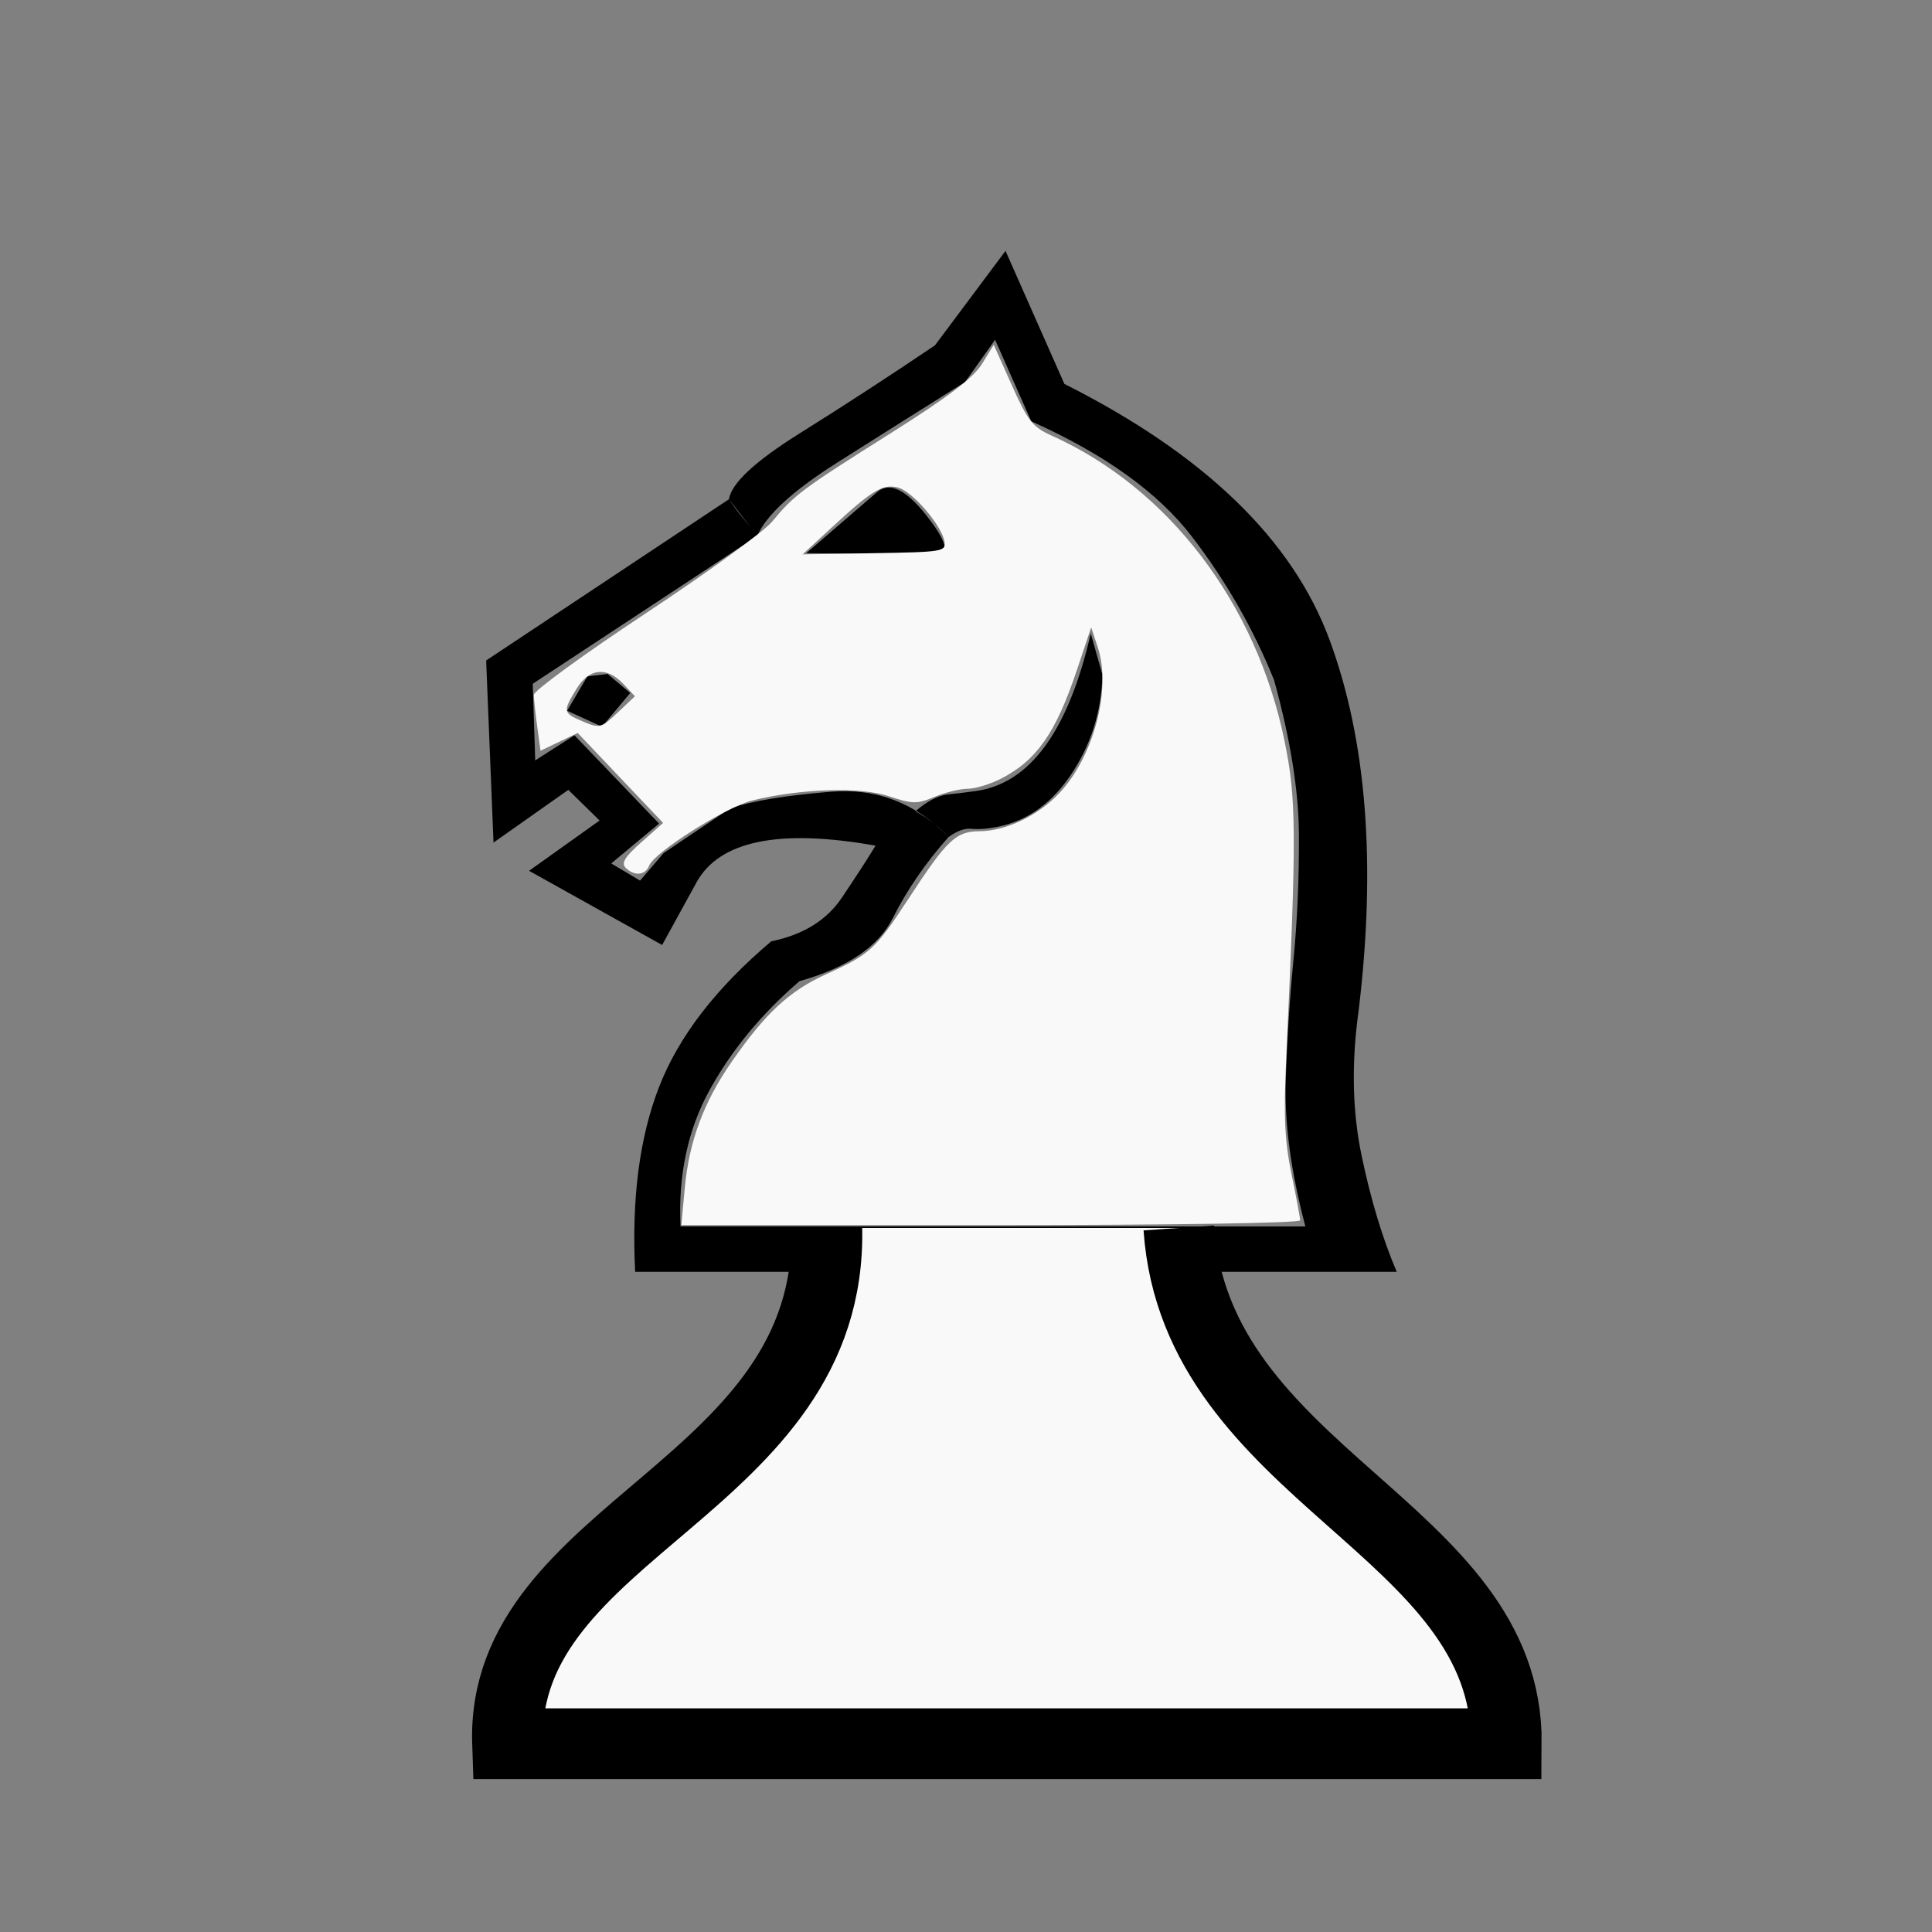
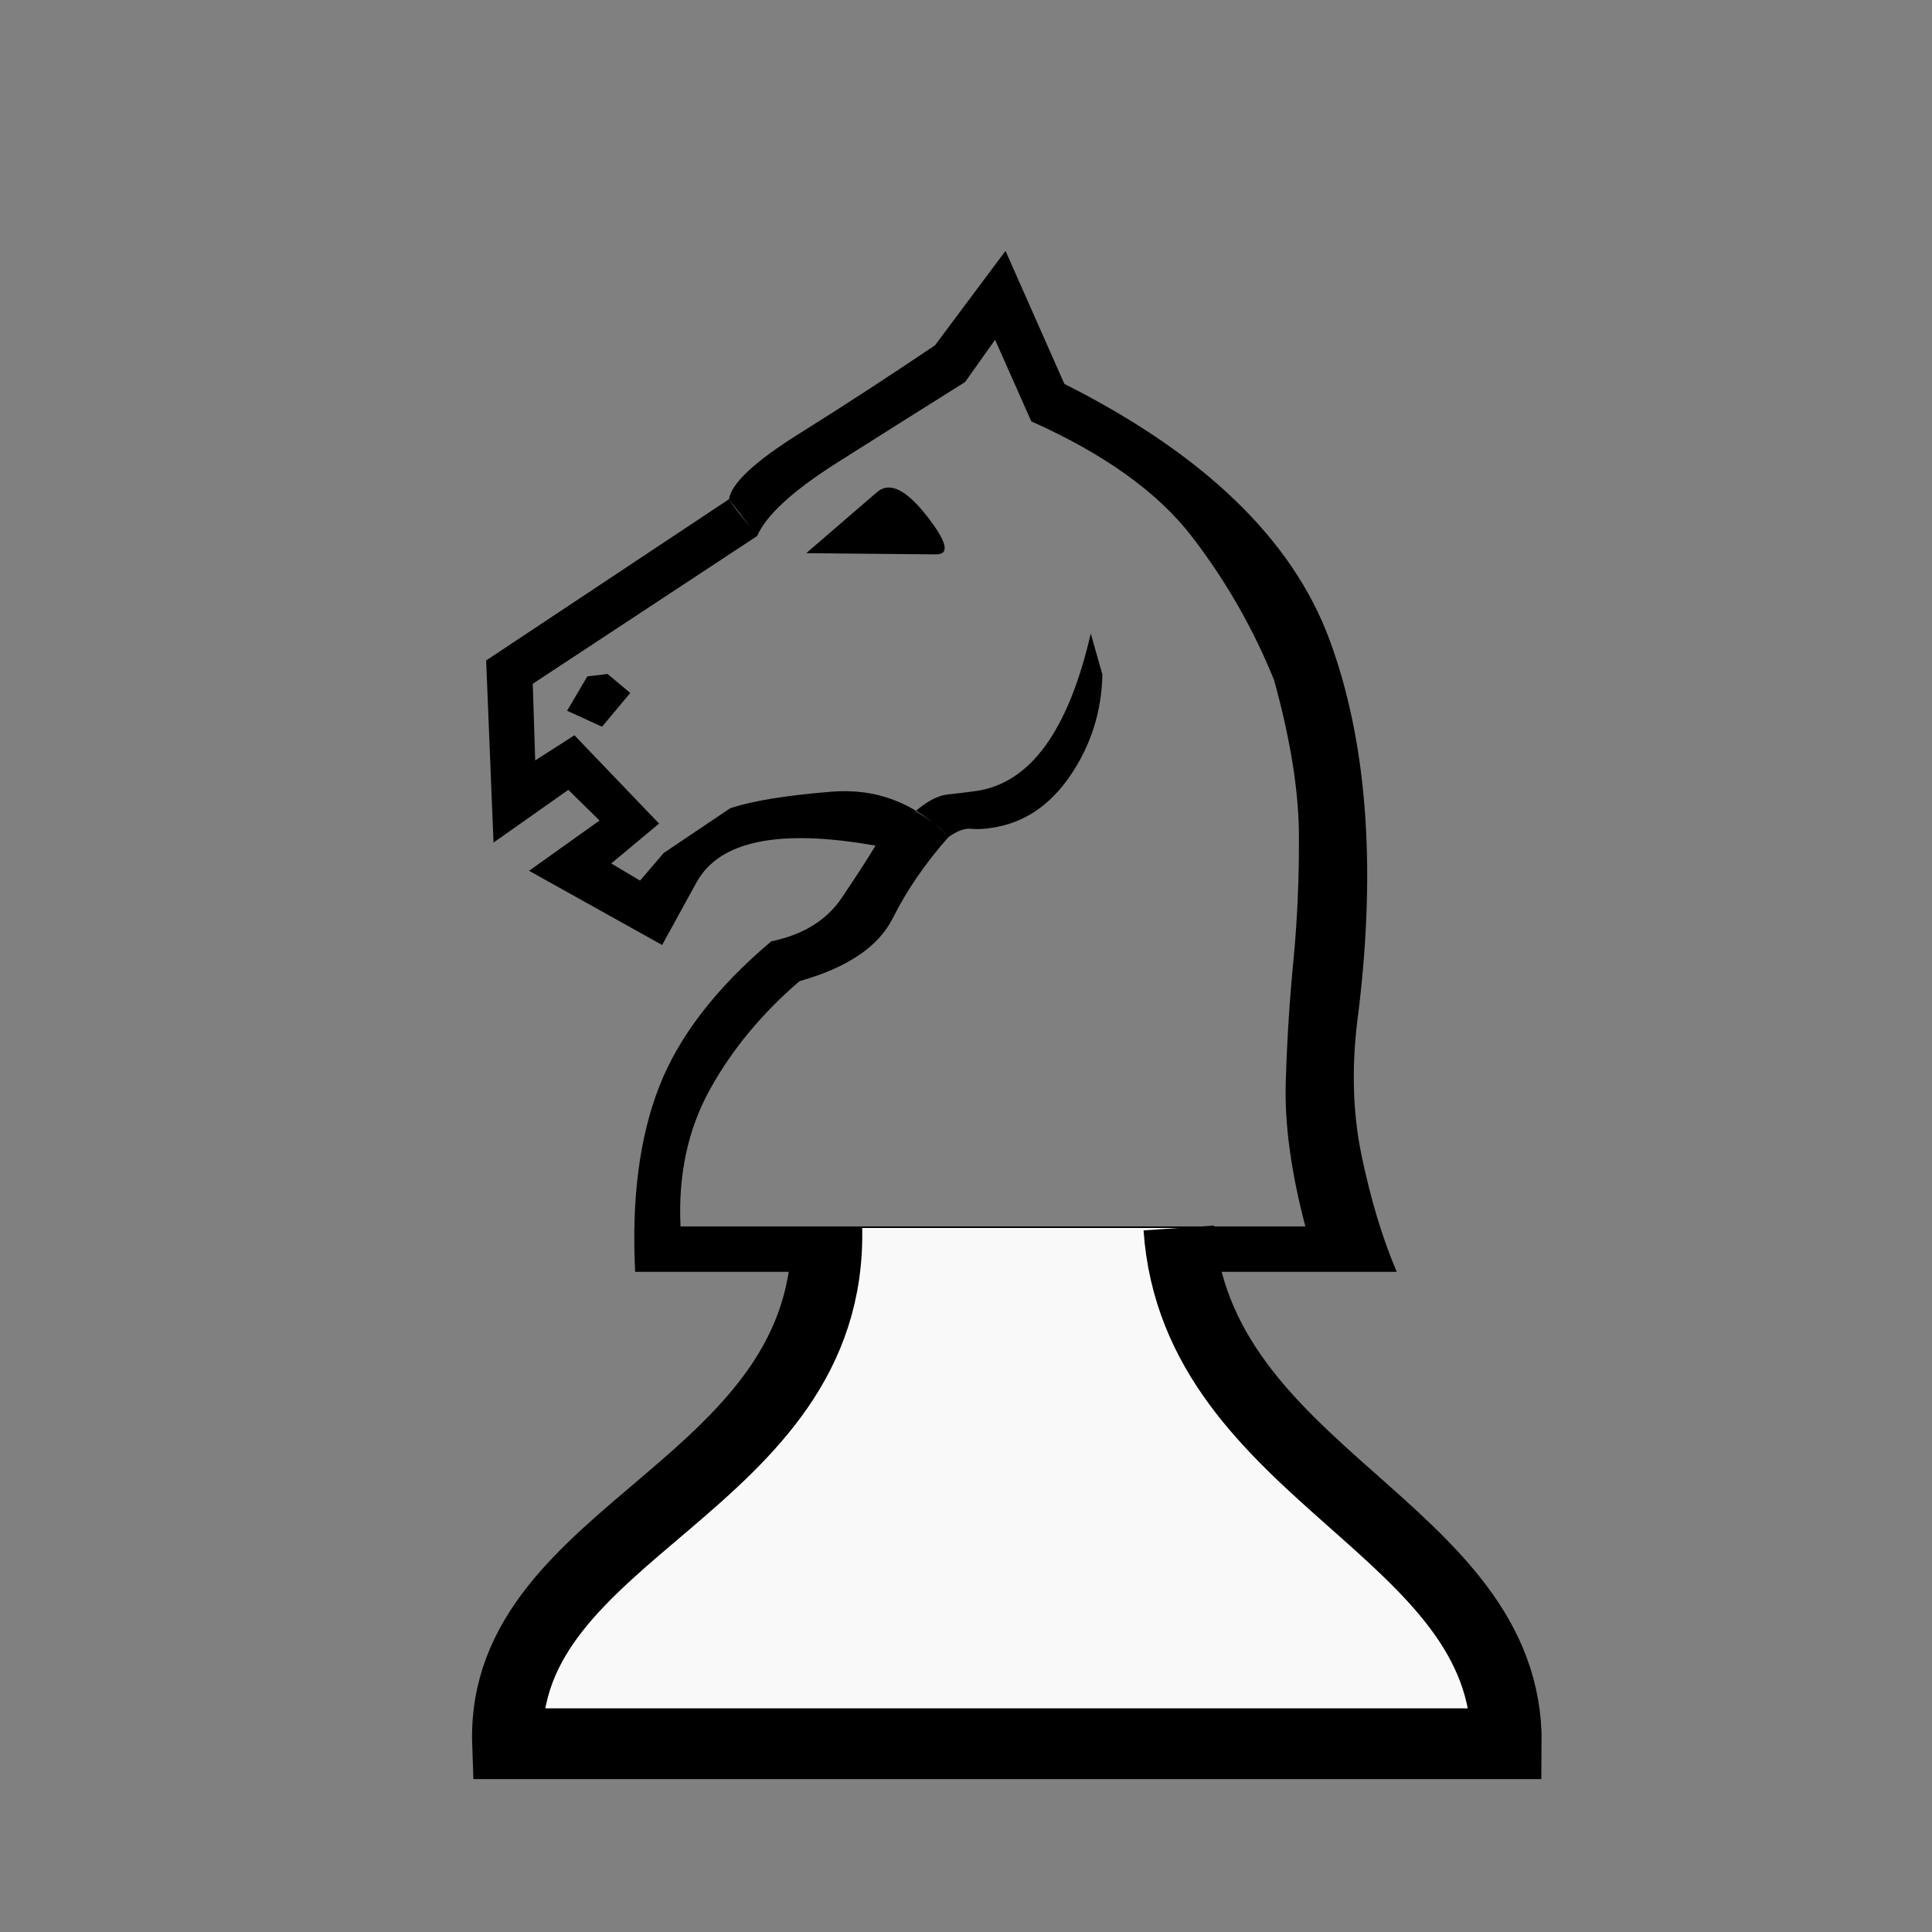
<svg xmlns="http://www.w3.org/2000/svg" xmlns:ns1="http://www.inkscape.org/namespaces/inkscape" xmlns:ns2="http://sodipodi.sourceforge.net/DTD/sodipodi-0.dtd" id="svg2" height="100%" width="100%" version="1.1" viewBox="0 0 2048 2048" ns1:version="0.47 r22583" ns2:docname="WhiteShortQueen.svg">
  <rect x="0" y="0" width="2048" height="2048" fill="#808080" stroke="none" />
  <defs id="defs13">
    <ns1:perspective ns2:type="inkscape:persp3d" ns1:vp_x="0 : 1024 : 1" ns1:vp_y="0 : 1000 : 0" ns1:vp_z="2048 : 1024 : 1" ns1:persp3d-origin="1024 : 682.66667 : 1" id="perspective14" />
    <ns1:perspective id="perspective2828" ns1:persp3d-origin="0.5 : 0.33333333 : 1" ns1:vp_z="1 : 0.5 : 1" ns1:vp_y="0 : 1000 : 0" ns1:vp_x="0 : 0.5 : 1" ns2:type="inkscape:persp3d" />
    <ns1:perspective id="perspective3620" ns1:persp3d-origin="0.5 : 0.33333333 : 1" ns1:vp_z="1 : 0.5 : 1" ns1:vp_y="0 : 1000 : 0" ns1:vp_x="0 : 0.5 : 1" ns2:type="inkscape:persp3d" />
    <ns1:perspective id="perspective3648" ns1:persp3d-origin="0.5 : 0.33333333 : 1" ns1:vp_z="1 : 0.5 : 1" ns1:vp_y="0 : 1000 : 0" ns1:vp_x="0 : 0.5 : 1" ns2:type="inkscape:persp3d" />
    <ns1:perspective id="perspective3705" ns1:persp3d-origin="0.5 : 0.33333333 : 1" ns1:vp_z="1 : 0.5 : 1" ns1:vp_y="0 : 1000 : 0" ns1:vp_x="0 : 0.5 : 1" ns2:type="inkscape:persp3d" />
    <ns1:perspective id="perspective3735" ns1:persp3d-origin="0.5 : 0.33333333 : 1" ns1:vp_z="1 : 0.5 : 1" ns1:vp_y="0 : 1000 : 0" ns1:vp_x="0 : 0.5 : 1" ns2:type="inkscape:persp3d" />
    <ns1:perspective id="perspective2827" ns1:persp3d-origin="0.5 : 0.33333333 : 1" ns1:vp_z="1 : 0.5 : 1" ns1:vp_y="0 : 1000 : 0" ns1:vp_x="0 : 0.5 : 1" ns2:type="inkscape:persp3d" />
    <ns1:perspective id="perspective2828-7" ns1:persp3d-origin="0.5 : 0.33333333 : 1" ns1:vp_z="1 : 0.5 : 1" ns1:vp_y="0 : 1000 : 0" ns1:vp_x="0 : 0.5 : 1" ns2:type="inkscape:persp3d" />
    <ns1:perspective id="perspective3826" ns1:persp3d-origin="0.5 : 0.33333333 : 1" ns1:vp_z="1 : 0.5 : 1" ns1:vp_y="0 : 1000 : 0" ns1:vp_x="0 : 0.5 : 1" ns2:type="inkscape:persp3d" />
    <ns1:perspective id="perspective3880" ns1:persp3d-origin="0.5 : 0.33333333 : 1" ns1:vp_z="1 : 0.5 : 1" ns1:vp_y="0 : 1000 : 0" ns1:vp_x="0 : 0.5 : 1" ns2:type="inkscape:persp3d" />
    <ns1:perspective id="perspective3900" ns1:persp3d-origin="0.5 : 0.33333333 : 1" ns1:vp_z="1 : 0.5 : 1" ns1:vp_y="0 : 1000 : 0" ns1:vp_x="0 : 0.5 : 1" ns2:type="inkscape:persp3d" />
    <ns1:perspective id="perspective3900-6" ns1:persp3d-origin="0.5 : 0.33333333 : 1" ns1:vp_z="1 : 0.5 : 1" ns1:vp_y="0 : 1000 : 0" ns1:vp_x="0 : 0.5 : 1" ns2:type="inkscape:persp3d" />
    <ns1:perspective id="perspective3900-5" ns1:persp3d-origin="0.5 : 0.33333333 : 1" ns1:vp_z="1 : 0.5 : 1" ns1:vp_y="0 : 1000 : 0" ns1:vp_x="0 : 0.5 : 1" ns2:type="inkscape:persp3d" />
    <ns1:perspective id="perspective3968" ns1:persp3d-origin="0.5 : 0.33333333 : 1" ns1:vp_z="1 : 0.5 : 1" ns1:vp_y="0 : 1000 : 0" ns1:vp_x="0 : 0.5 : 1" ns2:type="inkscape:persp3d" />
    <ns1:perspective id="perspective2824" ns1:persp3d-origin="0.5 : 0.33333333 : 1" ns1:vp_z="1 : 0.5 : 1" ns1:vp_y="0 : 1000 : 0" ns1:vp_x="0 : 0.5 : 1" ns2:type="inkscape:persp3d" />
  </defs>
  <ns2:namedview pagecolor="#ffffff" bordercolor="#666666" borderopacity="1" objecttolerance="10" gridtolerance="10" guidetolerance="10" ns1:pageopacity="0" ns1:pageshadow="2" ns1:window-width="640" ns1:window-height="484" id="namedview11" showgrid="false" ns1:zoom="0.11523438" ns1:cx="1024" ns1:cy="1024" ns1:window-x="4" ns1:window-y="24" ns1:window-maximized="0" ns1:current-layer="svg2" />
  <g id="g4007">
    <g id="g3337" transform="matrix(0.65,0,0,0.65,317.741,150.226)">
      <g id="g4" transform="matrix(1,0,0,-1,0,2048)" style="fill:#000000">
        <path id="path6" d="m 1004,956 q 31,-17 54,-42 21,15 36.5,13.5 15.5,-1.5 33.5,1.5 78,11 128.5,85 50.5,74 52.5,165 l -19,67 q -55,-239 -188,-257 -21,-3 -45,-5.5 -24,-2.5 -53,-27.5 z m -258,449 -46,60 q 6,39 115.5,107.5 Q 925,1641 1036,1716 l 115,154 96,-217 Q 1589,1481 1679.5,1235.5 1770,990 1727,632 1709,504 1731.5,395.5 1754,287 1789,205 H 547 q -9,178 39,301.5 48,123.5 183,237.5 78,16 115,71 37,55 55,85 -236,42 -292,-60 l -56,-102 -217,121 115,82 -51,50 -122,-86 -12,297 396,263 q 12,-18 23,-31 11,-13 23,-29 l -366,-241 4,-125 64,41 138,-144 -78,-65 47,-28 38.5,45 q 0,0 108.5,73 54,18 165,27 111,9 191,-74 Q 1002,851 967,781.5 932,712 815,679 723,600 669,502.5 615,405 621,279 h 1019 q -35,133 -32,234.5 3,101.5 12.5,199 9.5,97.5 9,205 -0.5,107.5 -40.5,252.5 -51,126 -134,234 -83,108 -262,188 l -59,133 -49,-69 Q 986,1594 877,1525 768,1456 746,1405 z m 292,-30 -212,2 116,100 q 30,25 80,-38.5 50,-63.5 16,-63.5 z m -536,-195 37,-31 -46,-55 -57,26 33,56 z" style="fill:#000000" />
      </g>
-       <path id="path2989" d="m 627.95,1706.3 c 7.065,-76.014 30.659,-139.69 76.015,-205.14 55.613,-80.257 94.335,-116.15 155.14,-143.79 71.305,-32.421 79.386,-39.881 134.58,-124.23 62.211,-95.069 76.389,-108.44 115.26,-108.67 42.307,-0.25 94.911,-25.321 129.39,-61.665 56.14,-59.182 85.649,-170 63.301,-237.71 l -10.907,-33.048 -23.646,70.474 c -34.131,101.72 -65.494,146.5 -123.42,176.21 -17.708,9.081 -42.24,16.511 -54.516,16.511 -12.276,0 -36.546,5.944 -53.934,13.209 -28.59,11.945 -35.748,11.837 -74.808,-1.137 -46.585,-15.473 -144.08,-12.378 -222.56,7.067 -42.821,10.609 -159.72,84.484 -168.05,106.2 -6.115,15.936 -24.212,17.583 -38.309,3.487 -7.573,-7.573 -1.339,-17.721 25.536,-41.571 l 35.555,-31.552 -69.611,-73.351 -69.611,-73.351 -30.334,14.465 -30.334,14.466 -5.428,-39.602 c -2.985,-21.781 -5.428,-45.019 -5.428,-51.639 0,-6.62 82.031,-66.333 182.29,-132.7 100.26,-66.363 193.01,-133.62 206.1,-149.46 36.257,-43.863 48.448,-52.978 190.71,-142.59 95.768,-60.325 137.52,-91.894 151.55,-114.59 l 19.362,-31.328 29.557,66.084 c 26.02,58.176 33.823,68.004 65.2,82.122 190.44,85.687 333.52,273.37 379.39,497.66 19.552,95.588 19.822,149.11 2.625,520.68 -4.224,91.27 -2.3,132.22 8.711,185.34 7.773,37.5 14.133,71.67 14.133,75.932 0,4.459 -214.26,7.75 -504.57,7.75 h -504.57 l 5.625,-60.528 z M 527.8,884.36 c -27.189,-28.941 -55.878,-25.884 -76.639,8.167 -22.559,37 -22.124,39.113 10.943,53.104 26.933,11.396 29.471,10.737 56.361,-14.65 l 28.158,-26.584 -18.823,-20.036 z m 523.6,-232.45 c -4.658,-26.618 -52.531,-82.087 -75.909,-87.955 -24.656,-6.188 -41.776,4.14 -107.66,64.955 l -47.729,44.054 117.15,-1.947 c 111.41,-1.852 117.01,-2.789 114.15,-19.107 z" stroke-miterlimit="3.8" style="fill:#f9f9f9;stroke-width:0;stroke-miterlimit:3.8" />
    </g>
    <path ns2:nodetypes="cccc" id="path4005" d="m 876.475,1301.695 c 6.17,275.686 -346.307,318.048 -338.441,546.712 l 1058.712,0 c 2.173,-228.52 -329.047,-283.48 -347.119,-546.712" style="fill:#f9f9f9;stroke:#000000;stroke-width:75;stroke-linecap:butt;stroke-linejoin:miter;stroke-opacity:1;stroke-miterlimit:4;stroke-dasharray:none;fill-opacity:1" />
  </g>
</svg>